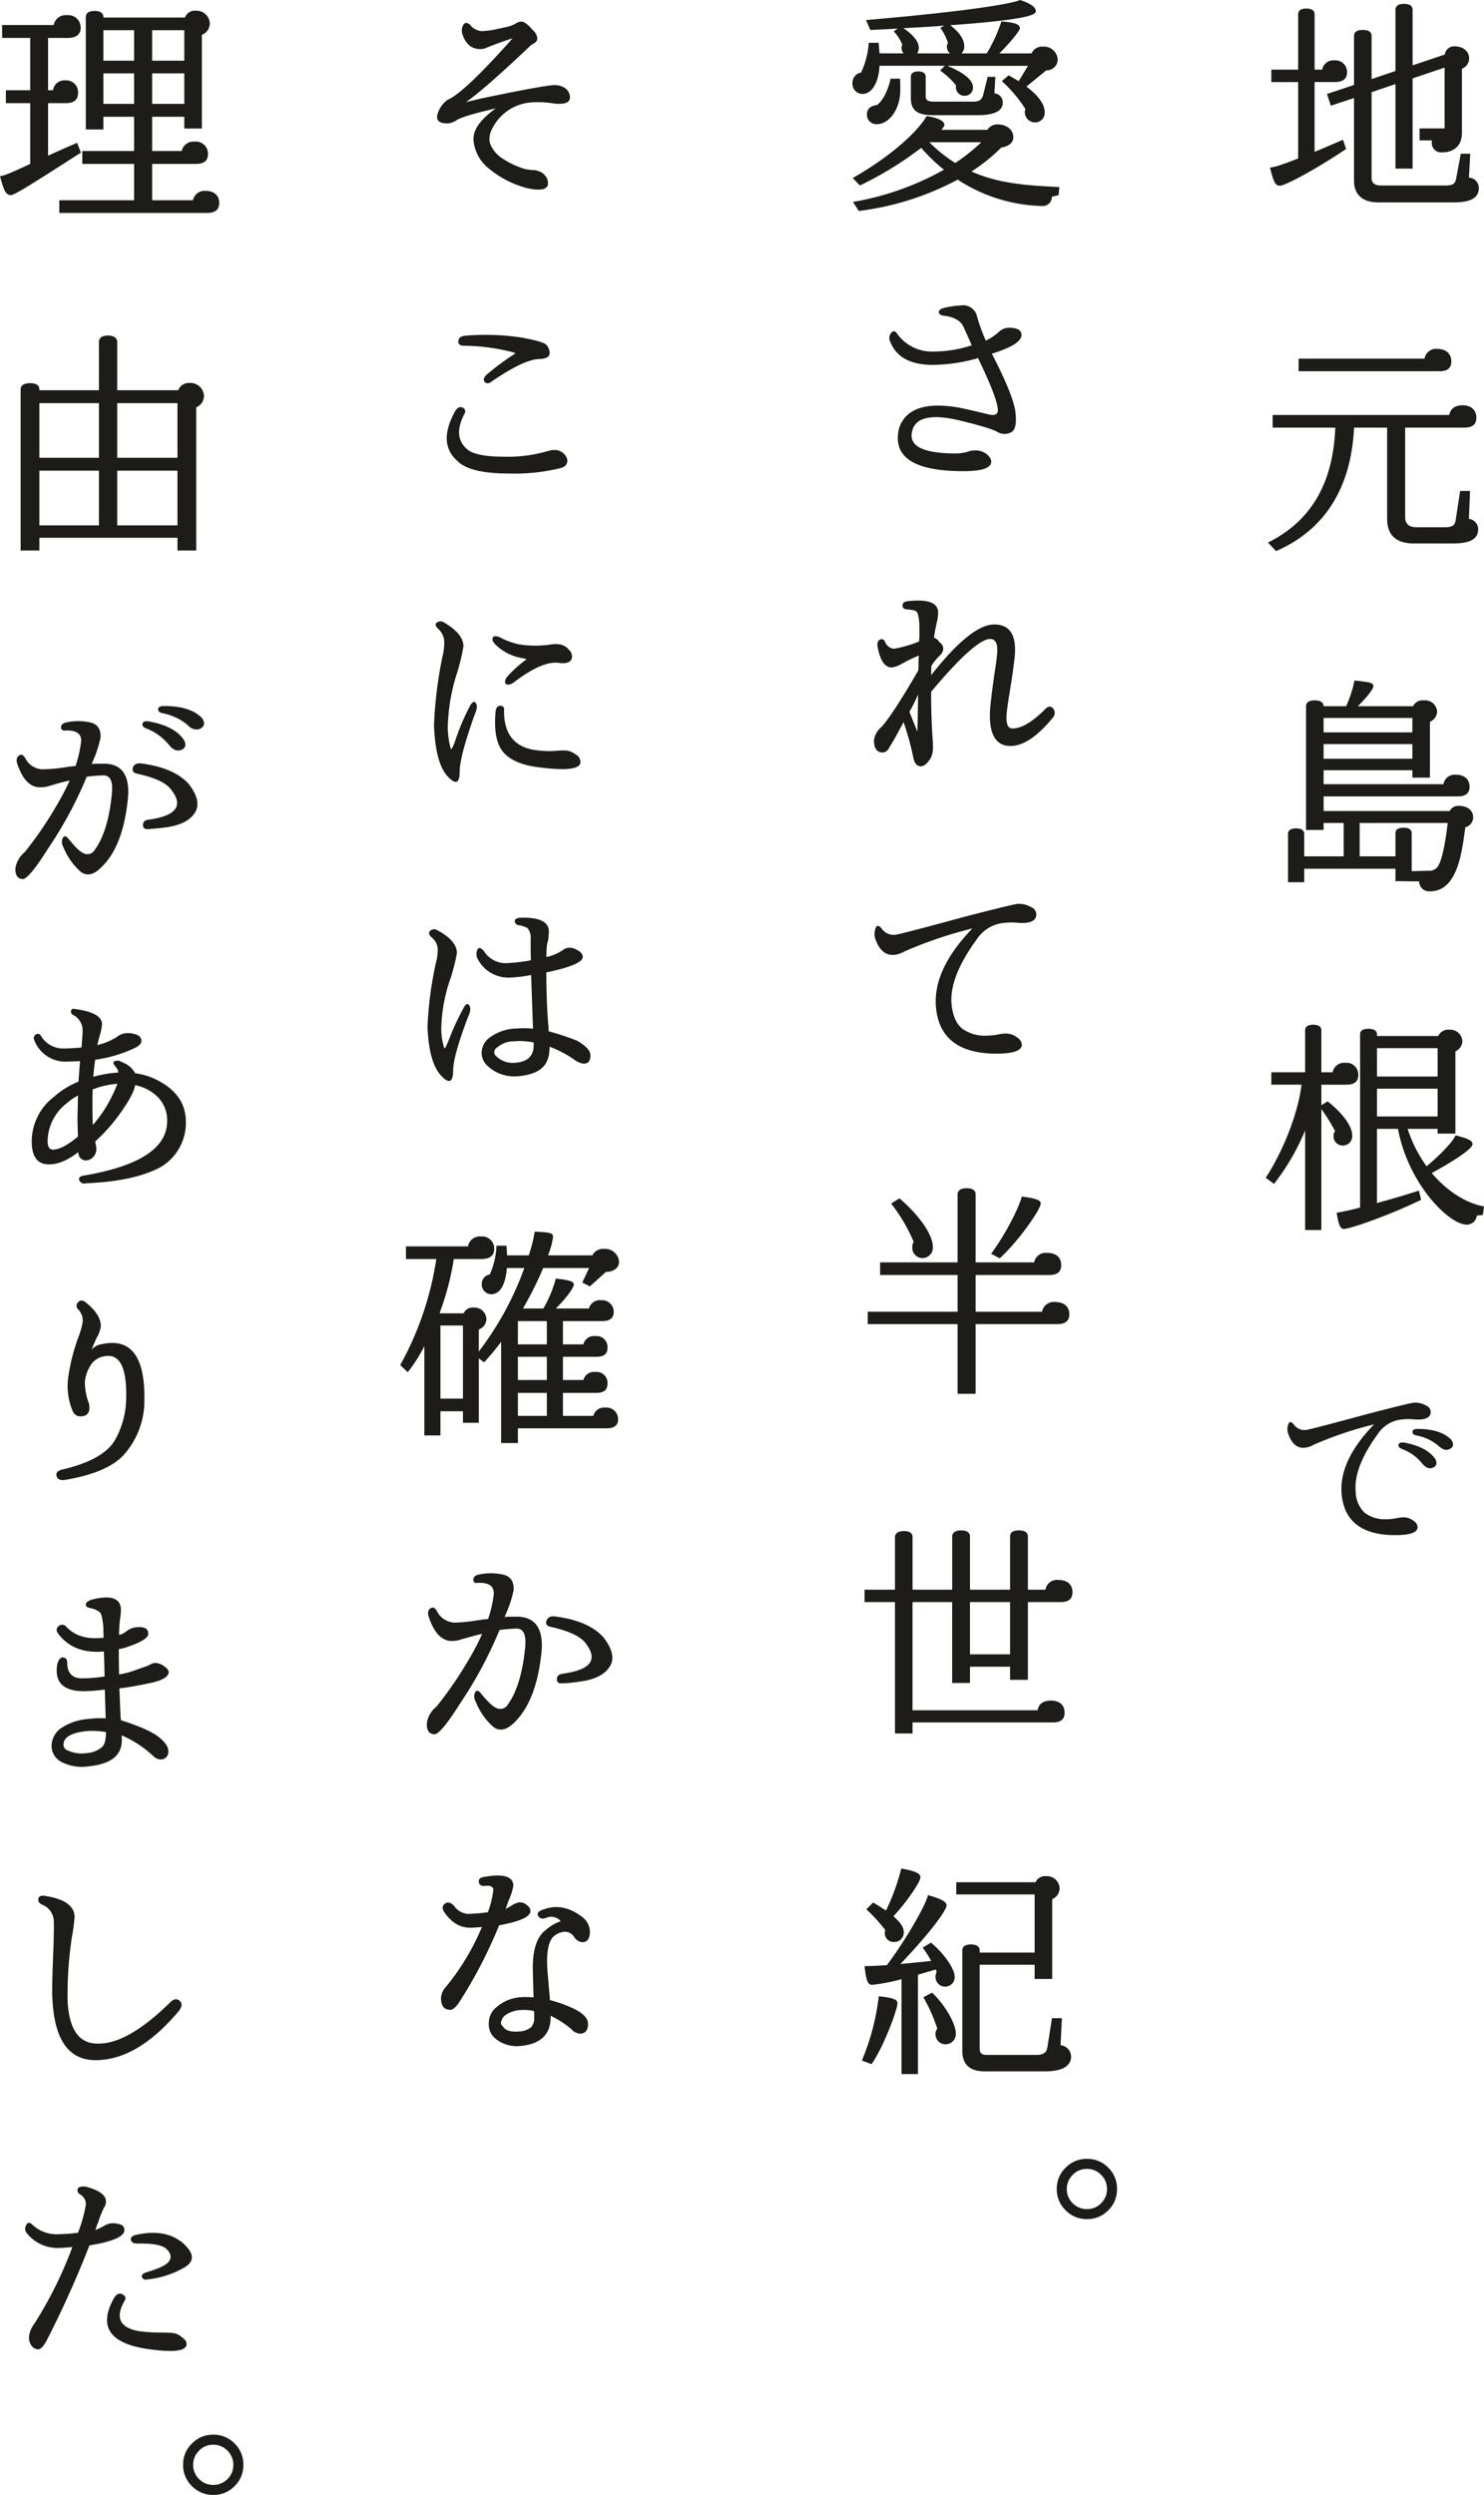
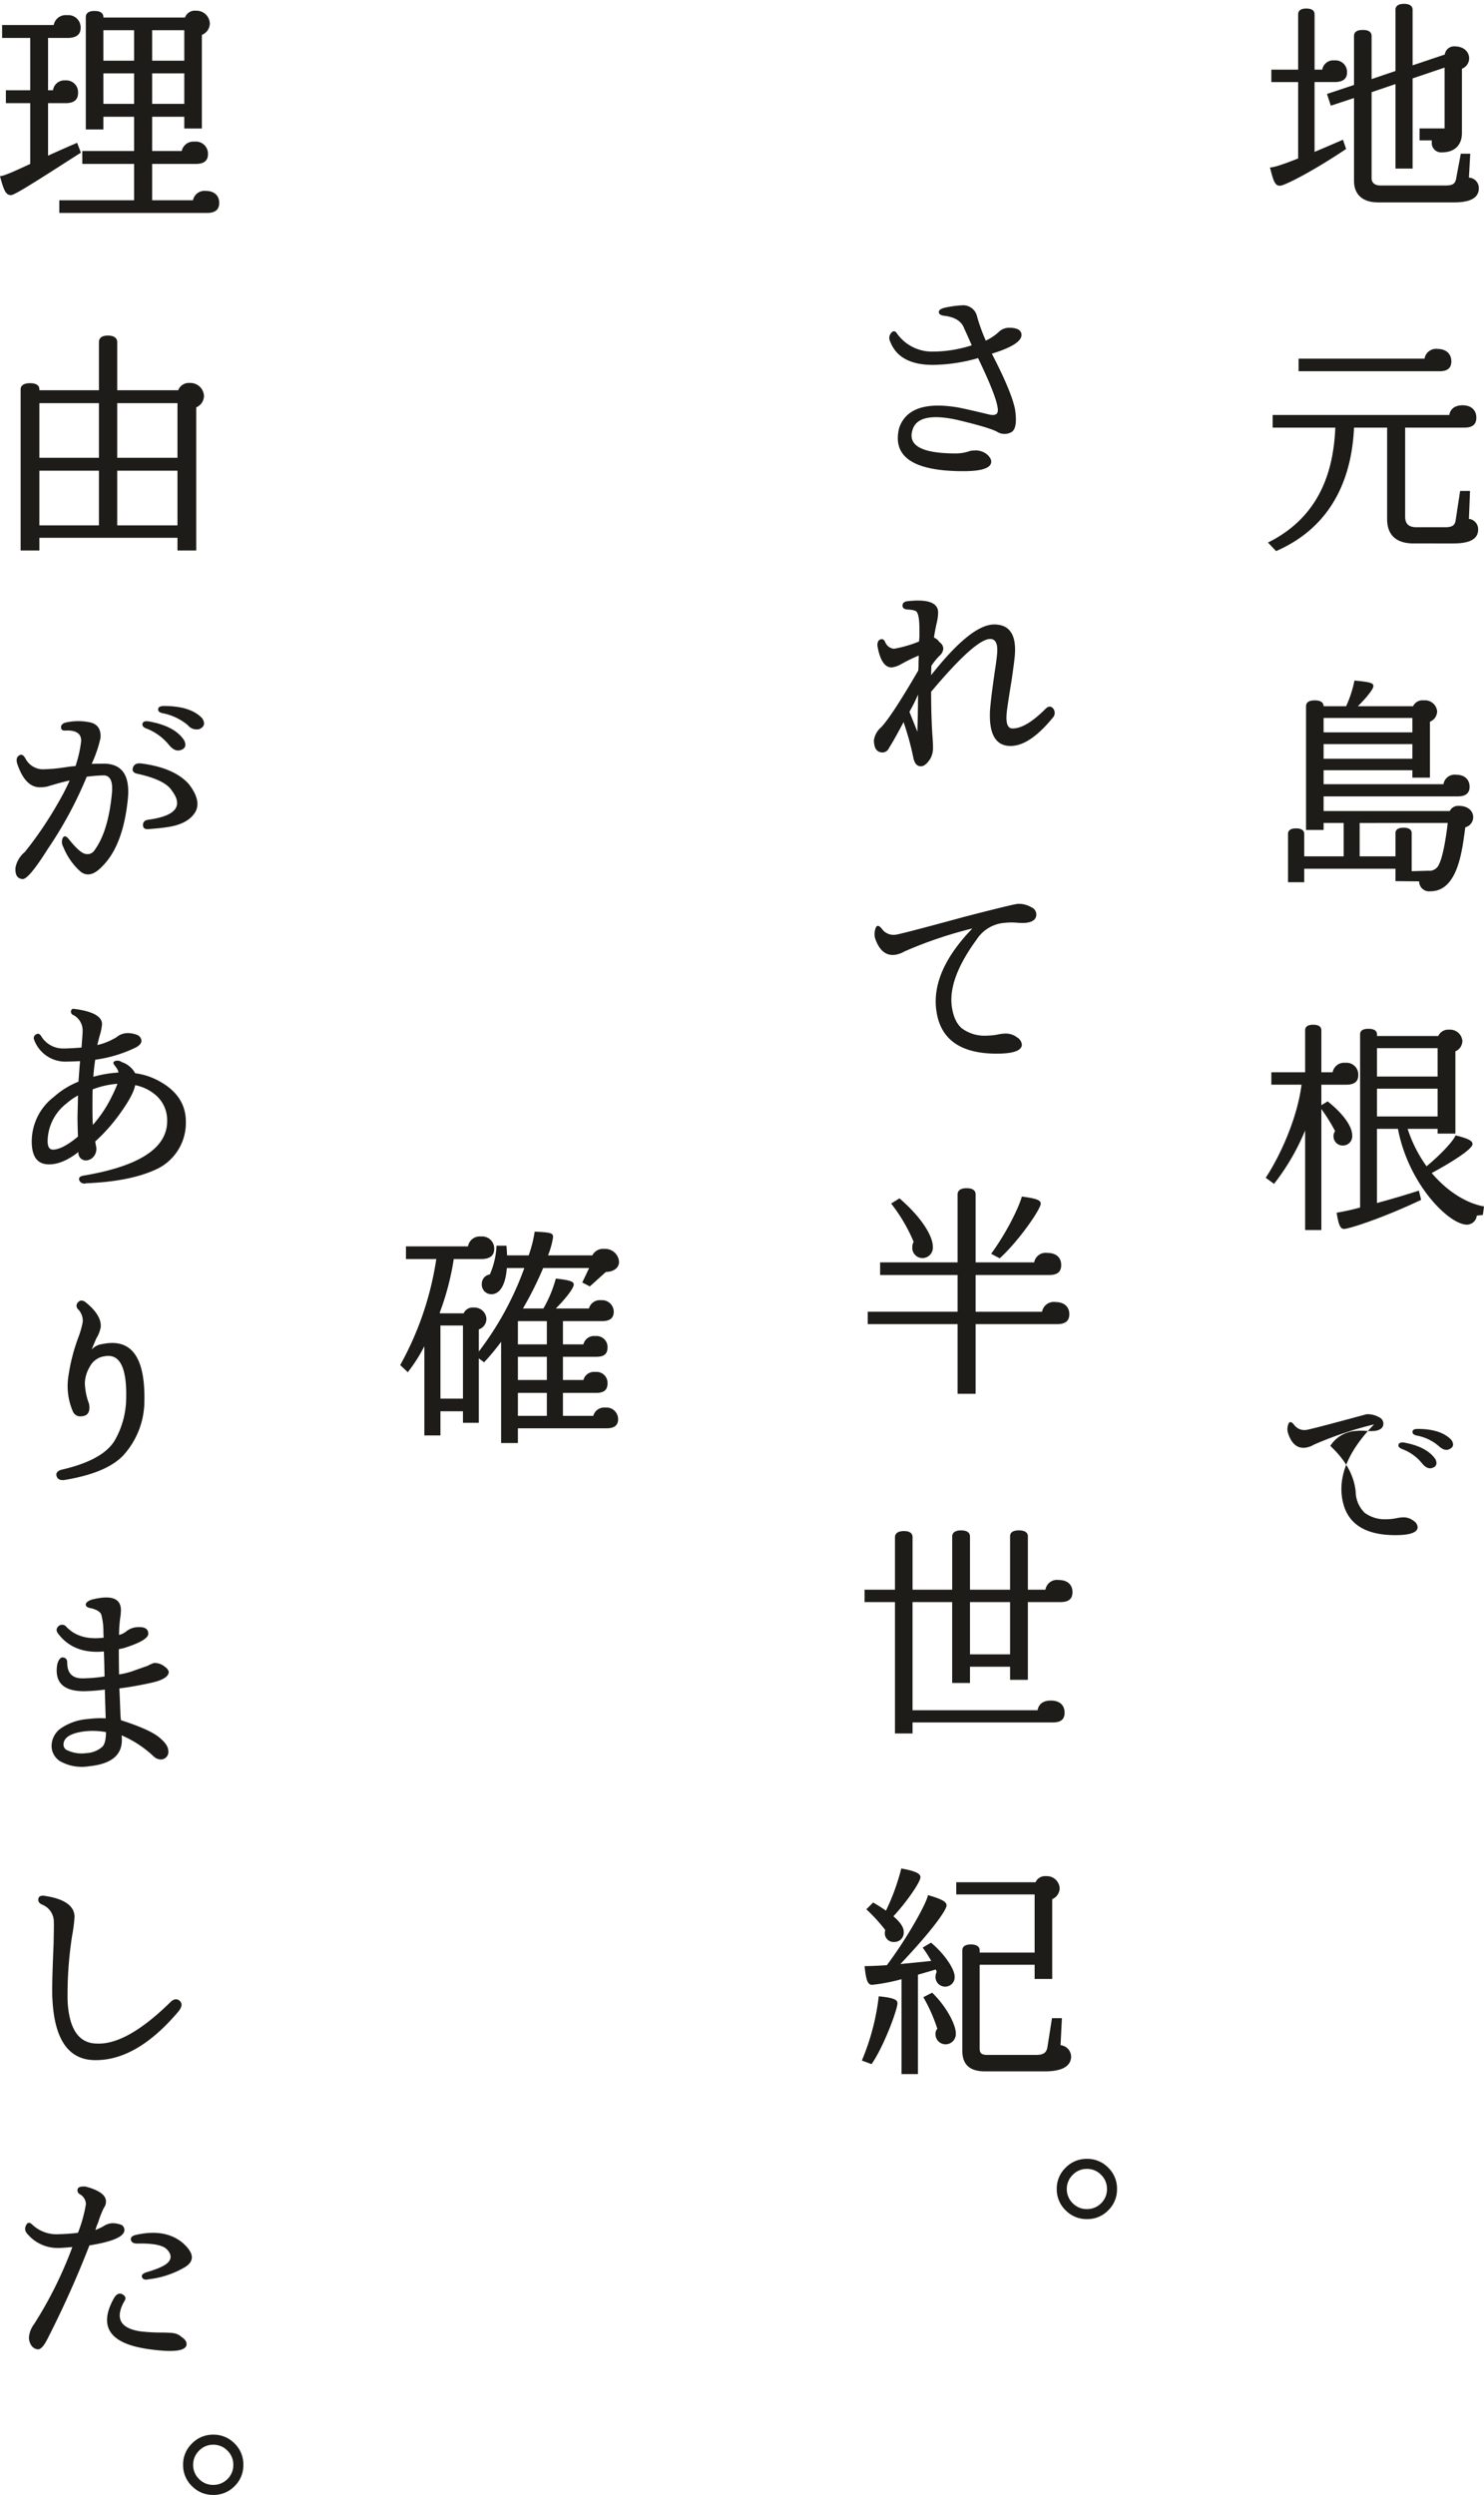
<svg xmlns="http://www.w3.org/2000/svg" width="322.797" height="542.417" viewBox="0 0 322.797 542.417">
  <g id="グループ_63957" data-name="グループ 63957" transform="translate(-251.678 -7361.887)">
    <g id="グループ_63956" data-name="グループ 63956">
      <g id="グループ_63955" data-name="グループ 63955">
        <g id="グループ_63556" data-name="グループ 63556" transform="translate(-1042.816 4120.824)">
          <g id="グループ_60444" data-name="グループ 60444" transform="translate(1569.525 3228.859)">
            <g id="グループ_60416" data-name="グループ 60416" transform="translate(0 0)">
              <path id="パス_143008" data-name="パス 143008" d="M22.638-.882a2.263,2.263,0,0,0-2.156-2.3l.294-5.194H18.718L17.689-2.891c-.2,1.029-.735,1.421-2.254,1.421H1.274c-1.421,0-1.96-.735-1.96-1.568V-21.756L4.508-23.52V-5.145H8.232v-19.6L15.19-27.1v13.23H9.751v2.6H12.4v.539a2.038,2.038,0,0,0,2.254,2.058c2.646,0,4.312-1.519,4.312-4.214V-26.852a2.434,2.434,0,0,0,1.568-2.254c0-1.421-1.176-2.6-3.087-2.6a2.016,2.016,0,0,0-2.205,1.764L8.232-27.587v-12.1c0-.637-.441-1.274-1.862-1.274s-1.862.637-1.862,1.274v13.328L-.686-24.6v-9.359c0-.735-.441-1.323-1.911-1.323s-1.911.588-1.911,1.323v10.633l-5.88,1.96.833,2.548,5.047-1.666V-2.45c0,2.793,1.715,4.655,5.243,4.655H17.3C21.56,2.205,22.638.735,22.638-.882ZM-6.027-26.019a2.519,2.519,0,0,0-2.744-2.646,2.422,2.422,0,0,0-2.646,2.009h-1.666V-38.661c0-.686-.392-1.274-1.813-1.274-1.372,0-1.764.588-1.764,1.274v12.005h-5.831v2.7h5.831V-7.35c-3.185,1.274-5.292,1.96-6.125,1.96.833,3.43,1.225,3.969,2.2,3.969.931,0,7.056-3.087,14.357-7.987l-.686-2.009q-3.381,1.47-6.174,2.646v-15.19h4.41C-6.909-23.961-6.027-24.7-6.027-26.019ZM16.66,36.76c0-1.617-1.127-2.695-2.989-2.695a2.541,2.541,0,0,0-2.842,2.107H-16.562v2.744H14.112C15.925,38.916,16.66,38.132,16.66,36.76Zm5.831,36.554a2.259,2.259,0,0,0-2.009-2.3l.245-6.076H18.571l-.98,6.419c-.147,1.029-.735,1.47-2.254,1.47H9.065c-1.715,0-2.45-.784-2.45-2.3V51.166H19.551c1.813,0,2.548-.784,2.548-2.156,0-1.617-1.078-2.695-2.989-2.695-1.715,0-2.695.833-2.891,2.107H-22.2v2.744H-8.575c-.343,7.84-2.45,18.963-14.651,24.99l1.764,1.862C-7.938,72.138-4.9,60.035-4.508,51.166h7.2V71.06c0,3.528,2.058,5.292,5.733,5.292H17.15C21.413,76.352,22.491,74.931,22.491,73.314ZM21.413,135.9c0-1.372-1.078-2.5-3.185-2.5a2.035,2.035,0,0,0-1.911,1.127h-27.44V131.34H18.13c1.617,0,2.5-.686,2.5-2.058,0-1.617-1.078-2.646-2.94-2.646a2.466,2.466,0,0,0-2.744,2.058H-11.123v-3.038H8.183v1.617h3.822V115.121a2.514,2.514,0,0,0,1.568-2.254,2.639,2.639,0,0,0-2.891-2.4A2.292,2.292,0,0,0,8.33,111.74H-3.675c1.617-1.568,3.381-3.675,3.381-4.361s-.588-.882-4.116-1.225a25.446,25.446,0,0,1-1.813,5.586h-4.9c0-.637-.441-1.274-1.911-1.274-1.519,0-1.911.637-1.911,1.274v26.9h3.822v-1.519h4.361v7.252h-8.575v-4.9c0-.539-.392-1.176-1.764-1.176-1.421,0-1.764.637-1.764,1.176v10.535h3.528v-2.94H4.508v2.7l5.145.049a2.172,2.172,0,0,0,2.45,2.156c6.174,0,6.958-9.506,7.6-13.916A2.262,2.262,0,0,0,21.413,135.9ZM8.183,117.424H-11.123v-3.136H8.183Zm0,5.733H-11.123v-3.185H8.183Zm7.693,13.965c-.49,4.214-1.176,7.6-1.911,9.016a2.231,2.231,0,0,1-2.3,1.372l-3.626.1v-8.281c0-.588-.392-1.176-1.764-1.176-1.421,0-1.764.588-1.764,1.176v5.047H-3.283v-7.252Zm7.889,83.359c-3.332-.539-7.693-2.891-11.368-7.252,5.243-2.842,8.869-5.341,8.869-6.272,0-.588-.441-1.127-3.675-1.911-.588,1.323-3.234,4.165-6.321,6.713a29.428,29.428,0,0,1-4.116-8.134h6.517v1.029h3.871V186.769a2.468,2.468,0,0,0,1.519-2.254,2.673,2.673,0,0,0-2.891-2.45,2.37,2.37,0,0,0-2.352,1.372H.49v-.392c0-.588-.441-1.176-1.862-1.176s-1.813.588-1.813,1.176v37.681a49.794,49.794,0,0,1-5.1,1.127c.441,2.891.882,3.528,1.617,3.528,1.225-.049,8.624-2.45,16.758-6.321l-.49-2.009c-3.332,1.078-6.419,1.96-9.114,2.7V203.625H5.047c2.3,12.1,11.123,20.825,14.994,20.825a2.181,2.181,0,0,0,2.156-1.96l1.323-.147ZM-3.577,191.914a2.557,2.557,0,0,0-2.793-2.646,2.548,2.548,0,0,0-2.793,2.058h-2.45v-9.163c0-.588-.392-1.176-1.813-1.176-1.323,0-1.715.588-1.715,1.176v9.163h-7.35v2.695h6.566c-.833,6.811-4.361,15.043-7.791,20.237l1.813,1.323a49.619,49.619,0,0,0,6.762-11.613v21.658h3.528V199.313a37.947,37.947,0,0,1,2.989,4.8,1.848,1.848,0,0,0-.343,1.029,2.006,2.006,0,0,0,2.107,2.107,2.028,2.028,0,0,0,1.96-2.2c0-2.009-2.058-4.8-5.341-7.4l-1.372.833v-4.459h5.439C-4.361,194.021-3.577,193.286-3.577,191.914Zm17.248.343H.49v-6.174H13.671Zm0,8.673H.49V194.9H13.671Z" transform="translate(24 54)" fill="#1e1c18" />
-               <path id="パス_143009" data-name="パス 143009" d="M-16.329-23.988A2.756,2.756,0,0,0-13.858-23q.764-.045,13.162-3.414Q8.468-28.795,9.591-28.93a4.841,4.841,0,0,1,2.7.629,1.526,1.526,0,0,1,.988,1.393q0,1.393-2.021,1.617a12.014,12.014,0,0,1-1.482,0,12.325,12.325,0,0,0-2.605,0,7.049,7.049,0,0,0-5.436,3.234Q-3.526-14.824-3.032-9.568a6.526,6.526,0,0,0,1.977,4.6A7.465,7.465,0,0,0,3.8-3.594a10.847,10.847,0,0,0,2.246-.27A7.867,7.867,0,0,1,7.39-4,3.4,3.4,0,0,1,9.5-3.279a1.822,1.822,0,0,1,.943,1.393q0,1.752-4.852,1.752-10.871,0-11.68-8.939Q-6.716-16.307.966-24.213a80.1,80.1,0,0,0-13.072,4.4,4.885,4.885,0,0,1-1.932.674q-2.605.27-3.729-3.234a2.961,2.961,0,0,1,.135-2Q-17.228-25.2-16.329-23.988ZM7.524-20.26q5.031.943,6.828,3.684.629,1.527-.943,1.887-1.033.18-2.066-1.123A10.11,10.11,0,0,0,7.03-18.867q-.9-.359-.741-.943T7.524-20.26Zm2.92-2.965q5.121,0,7.367,2.426.9,1.438-.584,2.021-.988.4-2.246-.764a10.1,10.1,0,0,0-4.762-2.246q-.943-.225-.9-.831T10.444-23.225Z" transform="translate(22.887 346.086)" fill="#1e1c18" />
+               <path id="パス_143009" data-name="パス 143009" d="M-16.329-23.988A2.756,2.756,0,0,0-13.858-23q.764-.045,13.162-3.414a4.841,4.841,0,0,1,2.7.629,1.526,1.526,0,0,1,.988,1.393q0,1.393-2.021,1.617a12.014,12.014,0,0,1-1.482,0,12.325,12.325,0,0,0-2.605,0,7.049,7.049,0,0,0-5.436,3.234Q-3.526-14.824-3.032-9.568a6.526,6.526,0,0,0,1.977,4.6A7.465,7.465,0,0,0,3.8-3.594a10.847,10.847,0,0,0,2.246-.27A7.867,7.867,0,0,1,7.39-4,3.4,3.4,0,0,1,9.5-3.279a1.822,1.822,0,0,1,.943,1.393q0,1.752-4.852,1.752-10.871,0-11.68-8.939Q-6.716-16.307.966-24.213a80.1,80.1,0,0,0-13.072,4.4,4.885,4.885,0,0,1-1.932.674q-2.605.27-3.729-3.234a2.961,2.961,0,0,1,.135-2Q-17.228-25.2-16.329-23.988ZM7.524-20.26q5.031.943,6.828,3.684.629,1.527-.943,1.887-1.033.18-2.066-1.123A10.11,10.11,0,0,0,7.03-18.867q-.9-.359-.741-.943T7.524-20.26Zm2.92-2.965q5.121,0,7.367,2.426.9,1.438-.584,2.021-.988.4-2.246-.764a10.1,10.1,0,0,0-4.762-2.246q-.943-.225-.9-.831T10.444-23.225Z" transform="translate(22.887 346.086)" fill="#1e1c18" />
            </g>
          </g>
          <g id="グループ_60445" data-name="グループ 60445" transform="translate(1478.076 3228.859)">
            <g id="グループ_60417" data-name="グループ 60417" transform="translate(0 0)">
-               <path id="パス_143010" data-name="パス 143010" d="M22.491-28.763a2.974,2.974,0,0,0-3.185-2.891,2.466,2.466,0,0,0-2.5,1.47H9.8c2.156-2.156,4.459-4.9,4.459-5.439,0-.833-.882-1.274-4.018-1.519a34.248,34.248,0,0,1-3.185,6.958H1.519A1.922,1.922,0,0,0,2.156-31.8c0-1.176-.735-2.744-3.038-4.508,16.856-1.225,18.62-2.254,18.62-3.087,0-.686-.784-1.519-3.43-2.4-1.666.735-10.192,2.352-33.516,4.361l.931,2.156c2.107-.1,4.116-.2,5.978-.294l-.882.588A9.35,9.35,0,0,1-11.319-32.1a1.246,1.246,0,0,0-.147.735,1.669,1.669,0,0,0,.441,1.176h-5.243c-.049-.686-.1-1.421-.2-2.3H-18.62a17.719,17.719,0,0,1-1.666,6.468,2.238,2.238,0,0,0-1.862,2.2,2.208,2.208,0,0,0,2.2,2.45c1.96,0,3.528-2.45,3.675-6.125h14.21L-3.087-26.46a17.335,17.335,0,0,1,3.43,3.185v.441A1.854,1.854,0,0,0,2.3-20.972a1.767,1.767,0,0,0,1.764-1.813c0-1.519-1.764-3.136-5.586-4.7H16.023l-2.009,3.332c-.686-.392-1.421-.833-2.2-1.274l-1.47,1.274a28.727,28.727,0,0,1,5.145,6.125,1.094,1.094,0,0,0-.147.686,2.2,2.2,0,0,0,2.254,2.156,2.078,2.078,0,0,0,2.058-2.3c0-1.617-1.421-3.577-3.969-5.488l4.312-3.528A2.406,2.406,0,0,0,22.491-28.763Zm-11.956,9.31a1.985,1.985,0,0,0-1.813-2.058l.2-3.577H7.252l-.98,3.92c-.245.98-.784,1.47-2.107,1.47H-4.508c-1.568,0-1.715-.588-1.715-1.225v-4.116c0-.735-.441-1.225-1.617-1.225s-1.617.49-1.617,1.176v4.606c0,2.4,1.127,3.724,4.655,3.724h10C9.114-16.758,10.535-17.934,10.535-19.453Zm12.3,18.326C16.072-1.47,9.8-1.813,3.724-4.508A38.018,38.018,0,0,0,10.192-9.7c1.96-.343,2.646-1.274,2.646-2.3,0-1.519-1.421-2.744-3.381-2.744A2.487,2.487,0,0,0,7.2-13.573h-10c.392-.49.637-.833.637-1.078,0-.686-.931-1.47-3.871-1.911C-7.35-14.112-12.348-8.673-22.1-3.087l1.568,1.617A76.863,76.863,0,0,0-7.2-9.653,37.439,37.439,0,0,0-2.254-4.9a61.451,61.451,0,0,1-19.8,7.007l1.274,1.96A61.468,61.468,0,0,0,.735-2.744,34.876,34.876,0,0,0,19.061,2.989,1.971,1.971,0,0,0,21.217.98l1.47-.343ZM-11.76-22.687c0-.784,0-1.519-.049-2.009h-2.058c-.441,2.156-1.519,4.655-2.94,5.733-1.568.2-2.2.931-2.2,2.058a2.056,2.056,0,0,0,2.2,2.107c2.2,0,4.557-2.4,5-6.321C-11.76-21.609-11.76-22.148-11.76-22.687Zm10.829-7.5H-8.085a2.033,2.033,0,0,0,.343-1.323c0-1.029-.833-2.45-3.332-4.165,3.283-.147,6.223-.343,8.869-.539l-.833.49a11.543,11.543,0,0,1,1.666,3.283,1.338,1.338,0,0,0-.245.882A1.872,1.872,0,0,0-.931-30.184ZM5.88-10.878A40.389,40.389,0,0,1,.2-6.37a30.709,30.709,0,0,1-5.635-4.508Z" transform="translate(24 54)" fill="#1e1c18" />
              <path id="パス_143011" data-name="パス 143011" d="M1.523-29q-.457-.965-.457-1.016Q.2-32.094-3.047-32.551q-1.219-.1-1.32-.736t1.117-.99a21.819,21.819,0,0,1,3.91-.559,3.085,3.085,0,0,1,3.3,2.488,40.852,40.852,0,0,0,1.879,5.18A10.869,10.869,0,0,0,8.887-29.25a3.229,3.229,0,0,1,2.031-.711q2.691,0,2.691,1.574,0,2.082-6.449,4.063Q11.375-16.2,12.188-12.34q.66,4.266-.787,5.078a3.051,3.051,0,0,1-3.123-.1Q6.6-8.277-.457-9.953q-8.48-1.828-9.648,2.234Q-11.68-2.641-.711-2.641a9.219,9.219,0,0,0,3.2-.559,9.919,9.919,0,0,1,1.27-.1,4.109,4.109,0,0,1,1.727.457A3.246,3.246,0,0,1,6.957-1.32Q7.668,1.219.965,1.219q-16.3,0-13.965-9.395,2.133-6.246,12.746-4.469,2.133.406,6.957,1.574,2.031.406,1.727-1.422-.3-2.641-4.266-10.867a37.409,37.409,0,0,1-9.648,1.473q-7.465.051-9.445-5.027a1.662,1.662,0,0,1,.178-1.9q.686-.838,1.295.127a9.344,9.344,0,0,0,7.668,3.91,27.9,27.9,0,0,0,8.582-1.371ZM-8.887,49.781a38.544,38.544,0,0,1-1.879,3.758l1.727,4.316Q-8.938,54.91-8.887,49.781Zm-6.3,11.578a1.608,1.608,0,0,1-1.371,1.016q-1.93,0-1.93-2.691a4.652,4.652,0,0,1,1.574-2.793q2.285-2.387,8.074-12.34l.051-.812v-.711l.051-1.727a37.021,37.021,0,0,0-3.758,1.828,5.543,5.543,0,0,1-2.133.762q-2.285,0-3.1-4.723-.051-1.117.66-1.371t1.066.66a2.278,2.278,0,0,0,1.879,1.371,26.514,26.514,0,0,0,5.434-1.574,10.163,10.163,0,0,0,.1-1.676v-.863q0-3.047-.559-3.859-.254-.457-1.93-.559-1.219-.051-1.193-.889t1.244-.939q6.7-.711,6.5,2.691a10.439,10.439,0,0,1-.3,2.031q-.355,1.574-.609,3.2h0a2.708,2.708,0,0,1,1.219,1.016A1.721,1.721,0,0,1-3.4,39.777a2.217,2.217,0,0,1-.711,1.473,12.774,12.774,0,0,0-1.879,2.285q-.051,1.27-.051,2.031,8.684-11.02,13.711-11.02,4.875,0,4.52,6.3-.051,1.219-.762,6.043-.965,5.789-1.066,7.262-.2,3,1.27,3,2.844.051,7.059-4.113,1.016-1.117,1.777-.254a1.507,1.507,0,0,1-.051,2.031q-5.027,6.145-9.191,6.145-4.824,0-4.469-7.668.2-2.691,1.016-8.328.508-3.25.559-4.469Q8.48,37.7,6.8,37.7q-3.2,0-12.848,11.477,0,5.891.355,10.512.051.813.051,1.473A4.87,4.87,0,0,1-6.2,63.7q-1.066,1.676-2.082,1.676-1.32,0-1.676-2.082a61.416,61.416,0,0,0-2.082-7.516Q-14.168,59.785-15.184,61.359Zm-1.447,39.523A3.115,3.115,0,0,0-13.838,102q.914-.051,14.879-3.859,10.41-2.691,11.68-2.844a5.243,5.243,0,0,1,3,.711,1.725,1.725,0,0,1,1.117,1.574q0,1.574-2.285,1.828a13.582,13.582,0,0,1-1.676,0,13.483,13.483,0,0,0-2.895,0,7.968,7.968,0,0,0-6.145,3.656q-5.992,8.176-5.434,14.117.406,3.656,2.285,5.205a8.349,8.349,0,0,0,5.434,1.549,12.984,12.984,0,0,0,2.59-.3,8.058,8.058,0,0,1,1.473-.152,3.915,3.915,0,0,1,2.438.813,2.06,2.06,0,0,1,1.066,1.574q0,1.98-5.484,1.98-12.289,0-13.2-10.105-.711-8.176,7.922-17.113a90.957,90.957,0,0,0-14.727,4.977,5.883,5.883,0,0,1-2.184.762q-2.945.3-4.266-3.656a3.673,3.673,0,0,1,.178-2.26Q-17.646,99.512-16.631,100.883Z" transform="translate(25 113.422)" fill="#1e1c18" />
              <path id="パス_143012" data-name="パス 143012" d="M15.729-37.583c0-.735-.686-1.127-4.116-1.568-.392,1.666-2.793,7.1-6.664,12.446l1.862.98C11.074-29.6,15.729-36.456,15.729-37.583ZM-7.742-28.322c0-1.96-2.058-5.978-7.252-10.437l-1.813,1.127a36.468,36.468,0,0,1,4.9,8.33,2.148,2.148,0,0,0-.294,1.127,2.221,2.221,0,0,0,2.352,2.4A2.284,2.284,0,0,0-7.742-28.322ZM21.952-13.573c0-1.617-1.127-2.646-3.038-2.646a2.586,2.586,0,0,0-2.891,2.107H1.568V-22.1H17.64c1.813,0,2.548-.784,2.548-2.156,0-1.617-1.078-2.646-3.038-2.646a2.538,2.538,0,0,0-2.842,2.058H1.568v-14.8c0-.637-.392-1.323-1.96-1.323-1.519,0-1.96.686-1.96,1.323v14.8H-19.208V-22.1H-2.352v7.987H-21.9v2.695H-2.352V3.724h3.92V-11.417H19.355C21.168-11.417,21.952-12.2,21.952-13.573Zm.686,60.427c0-1.617-1.078-2.646-3.038-2.646a2.535,2.535,0,0,0-2.842,2.107H12.936V34.7c0-.637-.441-1.274-1.96-1.274s-1.911.637-1.911,1.274V46.315H.343V34.751c0-.637-.392-1.323-1.96-1.323-1.47,0-1.911.686-1.911,1.323V46.315h-8.624V34.9c0-.637-.343-1.323-1.862-1.323s-1.96.686-1.96,1.323V46.315h-6.615V49.01h6.615V77.577h3.822v-2.4H18.375c1.862,0,2.548-.784,2.548-2.107,0-1.617-1.029-2.646-2.989-2.646-1.715,0-2.646.784-2.891,2.107h-27.2V49.01h8.624V66.6H.343V63.073H9.065v2.842h3.871V49.01H20.09C21.9,49.01,22.638,48.226,22.638,46.854ZM9.065,60.378H.343V49.01H9.065ZM22.344,147.8a2.543,2.543,0,0,0-2.3-2.45l.294-5.88H18.179L17.2,145.7c-.2,1.323-.931,1.764-2.45,1.764H4.116c-1.47,0-1.666-.539-1.666-1.47v-18.13H14.406v3.087h3.822V113.6a2.619,2.619,0,0,0,1.617-2.352,2.769,2.769,0,0,0-2.94-2.646,2.248,2.248,0,0,0-2.3,1.323H-2.646v2.646H14.406v12.642H2.45v-.49c0-.686-.49-1.274-1.911-1.274s-1.862.588-1.862,1.274v21.854c0,2.793,1.421,4.459,4.9,4.459H16.66C20.923,151.038,22.344,149.568,22.344,147.8Zm-32.781-38.955c0-.637-.539-1.274-4.165-1.911a47.659,47.659,0,0,1-3.332,9.163c-.784-.539-1.666-1.127-2.793-1.764l-1.47,1.47a37.779,37.779,0,0,1,4.116,4.508,2.868,2.868,0,0,0-.1.637,1.9,1.9,0,0,0,2.058,1.96,2.035,2.035,0,0,0,2.058-2.156c0-.735-.343-1.813-2.254-3.43C-13.475,114.288-10.437,109.878-10.437,108.849Zm7.448,21.609c0-1.666-2.254-5-5.145-7.4l-1.813,1.078a29.123,29.123,0,0,1,1.862,2.891c-2.6.294-4.851.49-6.713.686,7.154-7.546,10.045-11.809,10.045-12.74,0-.735-.784-1.323-4.067-2.254-.049,1.274-4.116,8.82-8.918,15.239-2.205.147-3.822.2-4.851.2.343,3.283.735,4.067,1.666,4.067A39.654,39.654,0,0,0-14.553,131v20.629h3.577V130.017c1.274-.343,2.548-.735,3.871-1.127a3.722,3.722,0,0,1,.2.539,2.343,2.343,0,0,0-.245.931A2.083,2.083,0,0,0-5,132.614,2.054,2.054,0,0,0-2.989,130.458Zm.245,12.3c0-2.009-2.254-6.076-5.145-8.82l-1.911.98a35.663,35.663,0,0,1,3.038,6.86,1.567,1.567,0,0,0-.392,1.078,2.183,2.183,0,0,0,2.3,2.3A2.233,2.233,0,0,0-2.744,142.757Zm-12.691-6.517c0-.686-.539-1.176-4.067-1.519a50.717,50.717,0,0,1-3.675,13.965l2.107.784C-18.424,145.7-15.435,137.612-15.435,136.24Z" transform="translate(27.064 311.493)" fill="#1e1c18" />
              <path id="パス_143013" data-name="パス 143013" d="M-13.144-10.5A6.317,6.317,0,0,1-8.5-8.587a6.317,6.317,0,0,1,1.911,4.64A6.317,6.317,0,0,1-8.5.693,6.317,6.317,0,0,1-13.144,2.6,6.338,6.338,0,0,1-17.763.693a6.283,6.283,0,0,1-1.932-4.64,6.283,6.283,0,0,1,1.932-4.64A6.338,6.338,0,0,1-13.144-10.5Zm0,10.918A4.242,4.242,0,0,0-10.057-.84,4.187,4.187,0,0,0-8.776-3.947a4.207,4.207,0,0,0-1.281-3.086,4.207,4.207,0,0,0-3.086-1.281,4.173,4.173,0,0,0-3.086,1.3,4.228,4.228,0,0,0-1.281,3.065A4.207,4.207,0,0,0-16.23-.861,4.207,4.207,0,0,0-13.144.42Z" transform="translate(65.979 492.052)" fill="#1e1c18" />
            </g>
          </g>
          <g id="グループ_60415" data-name="グループ 60415" transform="translate(1379.489 3233.972)">
-             <path id="パス_143014" data-name="パス 143014" d="M-5-17.57q13.152-2.742,15.59-2.844a4.349,4.349,0,0,1,2.082.508,2.511,2.511,0,0,1,1.32,2.133q0,1.371-2.082,1.422a6.276,6.276,0,0,1-1.371-.051,21.872,21.872,0,0,0-4.824-.254,10.336,10.336,0,0,0-8.176,4.875q-1.523,2.387-.889,4.189A6.8,6.8,0,0,0-.482-4.316,17.754,17.754,0,0,0,4.139-2.184a10.877,10.877,0,0,0,1.777.254q1.016.051,1.066.2a2.463,2.463,0,0,1,1.473.863A2.432,2.432,0,0,1,9.166,1.32q-.457,1.574-4.57.66a21.737,21.737,0,0,1-8.582-4.52A8.8,8.8,0,0,1-7.008-8.557q-.127-3.225,4.85-6.779-6.652,1.523-8.328,2.438a4.791,4.791,0,0,1-1.93.813q-2.844.1-2.463-1.777a5.724,5.724,0,0,1,2.26-3.352Q-9.064-18.687,1.5-30.57q-2.539.762-6.145,2.234a4.518,4.518,0,0,1-.863.1q-2.844,0-3.91-3.25a2.547,2.547,0,0,1,.178-1.98q.482-.863,1.447-.1a3.484,3.484,0,0,0,2.641,1.422q.355,0,2.082-.2l3.352-.711a7.07,7.07,0,0,0,2.031-.812,2.067,2.067,0,0,1,1.117-.355q.863,0,2.488,1.879a2.71,2.71,0,0,1,.965,1.828q0,.762-1.27,1.32Q-4.7-19.4-8.658-16.707Zm.736,60.227a54.331,54.331,0,0,1,6.3-4.672q.152-.1-.406-.3A44.586,44.586,0,0,0-9.191,36.258q-1.219-.051-1.092-1.066t1.549-1.117A52.1,52.1,0,0,1,3.3,34.455Q7.973,35.293,8.785,36a2.554,2.554,0,0,1,.762,1.98q-.1,1.066-2.133,1.168-3.352,0-10.512,4.926-.914.66-1.447.076T-4.266,42.656Zm-4.723,8.43q-2.742,5.332,1.066,8.023,2.133,1.27,7.566,1.27a30.974,30.974,0,0,0,9.5-1.219,5.805,5.805,0,0,1,1.473-.254,2.932,2.932,0,0,1,2.336,1.168,1.823,1.823,0,0,1,.457,1.168q0,1.32-1.727,1.676A41.784,41.784,0,0,1,.66,64.035q-8.43,0-11.121-2.691-4.418-3.809-.559-10.816.762-1.27,1.65-.812A.873.873,0,0,1-8.988,51.086ZM.2,108.367a25.456,25.456,0,0,1,4.367-3.961l-.762-.2a10.868,10.868,0,0,1-6.094-3.047q-.762-.812-.533-1.4t1.447-.178A15.231,15.231,0,0,0,3.1,101.207a21.926,21.926,0,0,0,6.7,0,6.408,6.408,0,0,1,1.777-.051,3.34,3.34,0,0,1,2.285,1.32,1.9,1.9,0,0,1,.559,1.574q-.254,1.473-2.793,1.168-3.605-.559-9.9,4.266-1.016.66-1.6.355T.2,108.367Zm-.559,7.109q-.1,7.922,7.211,8.734a20.74,20.74,0,0,0,4.824.051,12.185,12.185,0,0,1,1.574,0,4.443,4.443,0,0,1,1.98.863A1.791,1.791,0,0,1,16.25,126.9q-.2,2.082-8.582,1.066-5.738-.609-8.1-3.25t-1.752-9.039q.2-1.219,1.066-1.143A.743.743,0,0,1-.355,115.477Zm-7.516-.711q.812-1.574,1.371-.838t-.254,2.564q-3.3,9.242-3.25,12.492-.051,3.707-2.666.838t-2.92-11.1A92.245,92.245,0,0,1-13.812,104.1a13.768,13.768,0,0,0,.457-3.148,4.029,4.029,0,0,0-1.219-3.047q-1.016-.914-.482-1.4a1.375,1.375,0,0,1,1.4-.229q4.469,2.539,4.469,5.332a44.092,44.092,0,0,1-1.422,5.891,40.8,40.8,0,0,0-1.98,11.477,17.338,17.338,0,0,0,.66,4.926q.254.355,1.193-2.488A49.461,49.461,0,0,1-7.871,114.766ZM6.094,187.738a14.183,14.183,0,0,0-4.266-.254,5.454,5.454,0,0,0-3.605,1.27,1.319,1.319,0,0,0-.711,1.117,1.1,1.1,0,0,0,.3.711,5.126,5.126,0,0,0,4.113,1.574q4.164-.254,4.164-3.809Zm-15.437-7.16q.863-1.777,1.422-.914t-.3,2.59q-3.25,8.633-3.2,11.578-.051,3.91-2.666,1.066t-2.92-10.562a79.861,79.861,0,0,1,1.777-13.711,12.178,12.178,0,0,0,.457-2.895,3.472,3.472,0,0,0-1.27-2.793q-.965-.863-.432-1.422a1.287,1.287,0,0,1,1.4-.3q4.469,2.336,4.469,5.078a40.565,40.565,0,0,1-1.422,5.586,34.841,34.841,0,0,0-1.98,10.664,14.092,14.092,0,0,0,.66,4.469q.254.1,1.193-2.387A54.954,54.954,0,0,1-9.344,180.578ZM5.434,165.9v-.66a3.19,3.19,0,0,0-.711-2.387,5.714,5.714,0,0,0-1.777-.609.994.994,0,0,1-.965-.762q-.152-.66,1.016-.863,6.4-.254,6.4,3a20.43,20.43,0,0,1-.2,2.133q-.3.355-.355,3.4a10.1,10.1,0,0,0,3.4-1.371,2.646,2.646,0,0,1,1.523-.66,3.335,3.335,0,0,1,1.777.508q1.219.609,1.219,1.523,0,1.676-7.922,3.352v.762q.051,6.2.457,11.02l.051,1.016a56.749,56.749,0,0,1,6.145,2.031q2.945,1.676,2.945,3.2,0,1.98-1.727,1.777a4.425,4.425,0,0,1-1.676-.762,24.19,24.19,0,0,0-5.484-2.895v.1q0,3.148-1.727,4.57-1.676,1.523-5.535,1.777a8.477,8.477,0,0,1-6.4-2.437,3.723,3.723,0,0,1-1.117-2.641A4.217,4.217,0,0,1-3.2,186.469a10.188,10.188,0,0,1,5.789-1.777,15.779,15.779,0,0,1,3.352.051l-.406-11.68a29.719,29.719,0,0,1-4.621.559,7.5,7.5,0,0,1-7.008-4.062,2.261,2.261,0,0,1-.051-2.031q.457-.813,1.422.355a5.576,5.576,0,0,0,5.078,2.59,39.525,39.525,0,0,0,5.129-.609Q5.434,168.9,5.434,165.9Z" transform="translate(25 46)" fill="#1e1c18" />
            <path id="パス_143015" data-name="パス 143015" d="M23.25-35.2A3.014,3.014,0,0,0,20-38a2.567,2.567,0,0,0-2.55,1.4H7.8a17.342,17.342,0,0,0,1.1-3.95c0-.85-.3-1.05-4-1.2A28.238,28.238,0,0,1,3.6-36.6H-1.1c-.05-.7-.05-1.4-.15-2.1H-3.4a17.43,17.43,0,0,1-1.45,6.25A2.039,2.039,0,0,0-6.6-30.4a2.082,2.082,0,0,0,2.05,2.25c1.9,0,3.1-2,3.4-5.7h3.8A67.456,67.456,0,0,1-7.25-15.7v-4.8A2.417,2.417,0,0,0-5.6-22.8a2.591,2.591,0,0,0-2.75-2.45A2.128,2.128,0,0,0-10.55-24H-15.7c0-.05-.05-.1-.05-.15A58.393,58.393,0,0,0-12.7-35.8h6c1.9,0,2.8-.8,2.8-2.2a2.625,2.625,0,0,0-2.9-2.7,2.576,2.576,0,0,0-2.8,2.15H-23.1v2.75h6.6a68.2,68.2,0,0,1-7.85,23.05l1.65,1.55a33.994,33.994,0,0,0,3.6-5.65V2.55h3.5V-2.7h4.9V-.2h3.45v-14l1.15.85A52.89,52.89,0,0,0-2.4-17.8v22H1.25V1H20.5c1.75,0,2.55-.65,2.55-2a2.524,2.524,0,0,0-2.8-2.5,2.421,2.421,0,0,0-2.6,1.8h-6.6v-5H18.3c1.8,0,2.45-.75,2.45-2.1a2.389,2.389,0,0,0-2.65-2.45A2.375,2.375,0,0,0,15.5-9.5H11.05v-5.05H18.3c1.8,0,2.45-.7,2.45-2.05a2.389,2.389,0,0,0-2.65-2.45,2.365,2.365,0,0,0-2.6,1.8H11.05V-22.3h8.5c1.75,0,2.55-.7,2.55-2.05a2.537,2.537,0,0,0-2.75-2.5,2.48,2.48,0,0,0-2.65,1.8H9.5c2.4-2.4,3.9-4.5,3.9-5.2,0-.6-.6-.95-3.9-1.3a27.334,27.334,0,0,1-2.7,6.5H2.35a75.726,75.726,0,0,0,4.4-8.8h10l-1.5,3.15,1.65.85L20.4-33C21.95-33,23.25-33.8,23.25-35.2ZM7.55-17.25H1.25V-22.3h6.3Zm0,7.75H1.25v-5.05h6.3Zm0,7.8H1.25v-5h6.3ZM-10.7-5.45h-4.9v-15.9h4.9Z" transform="translate(26.407 316.614)" fill="#1e1c18" />
-             <path id="パス_143016" data-name="パス 143016" d="M-7.013-24.585a27.358,27.358,0,0,0,1.242-5.383q.155-2.64-3.468-2.484-.932.155-.983-.647t.983-1.113A12.577,12.577,0,0,1-3.8-34.264q2.536.569,2.329,3.468a26.338,26.338,0,0,1-1.967,5.745q.776-.052,3-.052,5.59.259,5.072,7.4Q3.6-6.987-1.165-2.226-3.8.466-5.9-1.165a14.055,14.055,0,0,1-3.8-5.46A2.2,2.2,0,0,1-9.86-8.618q.414-.8,1.19.078,2.588,3.209,3.83,3.416a1.878,1.878,0,0,0,1.863-.518Q.233-9.834,1.061-18.529q.362-3.882-1.76-3.985a33.1,33.1,0,0,0-3.83.311A89.635,89.635,0,0,1-13.121-6.211Q-17.417.621-18.762.466q-1.76-.155-1.553-2.588a5.624,5.624,0,0,1,2.07-3.416,85.243,85.243,0,0,0,7.4-10.869,48.922,48.922,0,0,0,2.536-4.969q-1.967.466-4.813,1.294a5.886,5.886,0,0,1-1.812.259q-3.261,0-5.021-5.331-.362-1.242.414-1.76t1.4.621a4.541,4.541,0,0,0,3.727,2.484,31.743,31.743,0,0,0,4.141-.362l2.122-.311Zm16.1,11.9q4.606-.621,5.9-2.226T14.363-19.1q-1.5-2.381-7.712-3.778-1.346-.259-.958-1.346t1.837-.932q7.3.932,10.559,4.555,3,3.882,1.32,6.418t-6.237,3.157a30.412,30.412,0,0,1-4.037.414q-1.19.1-1.19-.88T9.083-12.681ZM-5.46,66.586a3.915,3.915,0,0,1-1.4-3.261,4.416,4.416,0,0,1,1.6-3.468A8.894,8.894,0,0,1,.026,57.632a14.786,14.786,0,0,1,2.847.052l-.155-5.745V50.9q.052-5.8,2.795-7.867a9.458,9.458,0,0,1,3.261-1.915,1.542,1.542,0,0,1-.155-.207,2.709,2.709,0,0,0-2.9-.569q-1.294.518-1.837-.388t1.372-1.475q4.141-1.449,8.281,1.76a4.145,4.145,0,0,1,1.6,3.054q0,2.381-1.656,2.381a2.386,2.386,0,0,1-1.708-1.035A2.359,2.359,0,0,0,9.6,43.4a4.007,4.007,0,0,0-2.536,1.19Q5.46,46.452,5.926,52.2q.362,4.244.518,6.056a28.441,28.441,0,0,1,5.279,1.915q3.105,1.553,3,3.364-.052,1.967-1.708,2.019a2.765,2.765,0,0,1-1.915-.983,21.21,21.21,0,0,0-4.5-2.9v.569q-.207,5.486-6.729,6A7.239,7.239,0,0,1-5.46,66.586Zm8.437-5.952a10.727,10.727,0,0,0-3.054-.207,6.258,6.258,0,0,0-3.364,1.242,2.578,2.578,0,0,0-.776,1.553q-.052.259.414.776.88,1.294,3.313,1.087a4.515,4.515,0,0,0,2.847-.932,3.151,3.151,0,0,0,.673-2.07v-.828ZM-7.065,39.154a19.9,19.9,0,0,0,1.19-4.865q0-.983-1.6-.88-1.4.207-1.553-.8t1.346-1.165q6.159-1.035,6.159,1.967a12.5,12.5,0,0,1-1.035,3.209l-.621,1.812,1.139-.621a4.6,4.6,0,0,1,1.6-.776,2.155,2.155,0,0,1,1.915.621A1.6,1.6,0,0,1,2.2,38.9Q2.2,40.759-4.632,42l-.155.414a100.632,100.632,0,0,1-8.54,16.355q-1.087,1.6-1.915,1.6-2.019,0-2.019-2.588a3.958,3.958,0,0,1,1.19-2.536A52.315,52.315,0,0,0-8.359,42.363q-1.553.155-2.588.155-3.261,0-5.59-3.364-.776-1.139.1-1.837t1.967.388a4.093,4.093,0,0,0,3,1.812A39.765,39.765,0,0,0-7.065,39.154Z" transform="translate(28.188 383.668)" fill="#1e1c18" />
          </g>
          <g id="グループ_60446" data-name="グループ 60446" transform="translate(1293.106 3228.859)">
            <g id="グループ_60414" data-name="グループ 60414" transform="translate(0 0)">
              <path id="パス_143017" data-name="パス 143017" d="M24.072.306c0-1.734-1.275-2.6-2.907-2.6A2.57,2.57,0,0,0,18.36-.255H9.486V-8.16h9.486c1.887,0,2.652-.765,2.652-2.142a2.625,2.625,0,0,0-2.907-2.7,2.6,2.6,0,0,0-2.805,2.04H9.486v-7.446h6.987v2.55H20.3V-36.21a2.75,2.75,0,0,0,1.734-2.448,2.9,2.9,0,0,0-3.009-2.805,2.269,2.269,0,0,0-2.4,1.479H-1.122v-.1c0-.663-.408-1.326-1.938-1.326-1.479,0-1.887.663-1.887,1.326v24.429h3.825v-2.754H5.559v7.446H-5.712v2.8H5.559V-.255H-10.71V2.5H21.42C23.256,2.5,24.072,1.734,24.072.306ZM-6.018-10.608l-.816-2.142c-2.244.969-4.335,1.887-6.324,2.8V-21.369h3.825c1.836,0,2.7-.765,2.7-2.193a2.568,2.568,0,0,0-2.754-2.754,2.506,2.506,0,0,0-2.7,2.142h-1.071V-35.547h4.233c1.938,0,2.856-.765,2.856-2.193a2.677,2.677,0,0,0-2.958-2.754,2.652,2.652,0,0,0-2.907,2.142h-11.22v2.805h6.12v11.373h-5.3v2.805h5.3V-8.16c-3.315,1.53-5.712,2.652-6.579,2.652.867,3.315,1.326,4.131,2.4,4.131C-20.3-1.377-13.617-5.763-6.018-10.608ZM16.473-30.6H9.486v-6.63h6.987Zm0,9.384H9.486v-6.63h6.987ZM5.559-30.6H-1.122v-6.63H5.559Zm0,9.384H-1.122v-6.63H5.559Zm15.2,63.483a2.966,2.966,0,0,0-3.111-2.805,2.472,2.472,0,0,0-2.5,1.581H1.887V30.588c0-.663-.408-1.428-2.04-1.428-1.581,0-1.938.765-1.938,1.428V41.043H-15.045V40.89c0-.714-.408-1.377-2.04-1.377-1.581,0-2.04.663-2.04,1.377V75.876h4.08V73.122H14.994v2.754h4.08V44.766A2.741,2.741,0,0,0,20.757,42.267ZM14.994,55.731H1.887V43.848H14.994Zm0,14.688H1.887V58.536H14.994ZM-2.091,55.731H-15.045V43.848H-2.091Zm0,14.688H-15.045V58.536H-2.091Z" transform="translate(25 56)" fill="#1e1c18" />
              <path id="パス_143018" data-name="パス 143018" d="M8.76-33.668Q14.5-32.652,16.479-29.5q.762,1.727-1.066,2.133-1.168.2-2.336-1.27a11.786,11.786,0,0,0-4.875-3.5q-.965-.355-.812-1.041T8.76-33.668Zm-15.945,9.7A26.758,26.758,0,0,0-5.967-29.3q.152-2.539-3.4-2.387-.914.1-.965-.66t.965-1.066a12.339,12.339,0,0,1,5.332-.051q2.488.559,2.285,3.4a27.112,27.112,0,0,1-1.93,5.637q.762-.051,2.945-.051,5.484.2,4.977,7.211Q3.275-6.7-1.447-2.082-4.037.609-6.094-1.016A14.074,14.074,0,0,1-9.826-6.348,2.154,2.154,0,0,1-9.979-8.3q.406-.787,1.168.025,2.539,3.2,3.758,3.4a1.789,1.789,0,0,0,1.828-.559Q-.076-9.5.736-18.078q.355-3.758-1.727-3.859a32.479,32.479,0,0,0-3.758.3,86.564,86.564,0,0,1-8.43,15.641q-4.215,6.7-5.535,6.6Q-20.439.457-20.236-1.93a5.869,5.869,0,0,1,2.031-3.352A82.408,82.408,0,0,0-10.943-16,52.842,52.842,0,0,0-8.455-20.82q-1.93.406-4.723,1.27a6.537,6.537,0,0,1-1.777.2q-3.2,0-4.926-5.18-.355-1.219.406-1.727t1.371.609a4.342,4.342,0,0,0,3.656,2.387,33.879,33.879,0,0,0,4.063-.3l2.082-.3ZM8.607-12.289Q13.127-12.9,14.4-14.5t-.609-4.088q-1.473-2.387-7.566-3.707-1.27-.3-.914-1.346t1.777-.889q7.16.914,10.359,4.469,2.945,3.809,1.295,6.3t-6.119,3.1q-1.219.2-3.961.406-1.168.1-1.168-.889T8.607-12.289Zm3.453-24.73q5.84,0,8.328,2.691,1.016,1.625-.66,2.336a2.456,2.456,0,0,1-2.488-.863,12.161,12.161,0,0,0-5.434-2.59q-1.066-.2-1.016-.889T12.061-37.02ZM2.133,42.672q.051-.508-.863-1.625-.508-.66.178-.889a1.57,1.57,0,0,1,1.4.229,5.2,5.2,0,0,1,2.945,2.438,14.544,14.544,0,0,1,5.434,1.828q5.586,3.148,5.586,8.684a11.118,11.118,0,0,1-5.891,10.105q-5.738,2.895-15.793,3.3a1.185,1.185,0,0,1-1.447-.559q-.381-.762.635-1.066Q12.746,62.07,12.746,53.234a7.182,7.182,0,0,0-2.895-5.992,9.653,9.653,0,0,0-4.062-1.828q-.355,2.031-3.1,5.891a38.024,38.024,0,0,1-5.586,6.348A12.428,12.428,0,0,0-2.666,58.9a2.611,2.611,0,0,1-.787,2.26,2.3,2.3,0,0,1-1.371.609,1.631,1.631,0,0,1-1.727-1.828q-3.5,2.742-6.5,2.691-3.656-.051-3.656-4.977a12.206,12.206,0,0,1,4.824-9.7,17.967,17.967,0,0,1,5.332-3.3q.1-1.117.2-2.641l.152-1.828q-1.98.1-2.742.1A7.233,7.233,0,0,1-16.2,35.512a.876.876,0,0,1,.406-1.117q.66-.457,1.168.406A5.534,5.534,0,0,0-9.8,37.441q1.219,0,3.91-.2l.051-.508.051-.812q.152-1.625.152-2.437a3.8,3.8,0,0,0-1.98-3.3.766.766,0,0,1-.559-.812q.051-.559.559-.559,6.2.762,6.2,3.352A12.276,12.276,0,0,1-1.879,34.5q-.355,1.219-.559,2.184a12.767,12.767,0,0,0,3.4-1.27,6.378,6.378,0,0,0,1.219-.762,3.906,3.906,0,0,1,1.98-.559,5.559,5.559,0,0,1,2.082.406,1.473,1.473,0,0,1,.914,1.27q0,.762-1.168,1.422a29,29,0,0,1-8.887,2.691q-.3,1.98-.406,3.707A25.689,25.689,0,0,1,2.133,42.672Zm-.2,2.438a19.04,19.04,0,0,0-5.383,1.219q-.051.457-.051,3.605,0,3.3.1,4.113a27.779,27.779,0,0,0,4.215-6.4A23.894,23.894,0,0,0,1.93,45.109ZM-6.652,56.586q-.1-2.844-.1-4.113,0-.355.051-2.234.051-2.031.051-2.59a14.273,14.273,0,0,0-2.539,1.777A10.527,10.527,0,0,0-13.254,57.6q0,1.777,1.117,1.828Q-10.055,59.43-6.652,56.586ZM-4.24,114.7q.508,2.945-2.285,2.691a1.833,1.833,0,0,1-1.27-1.117,13.943,13.943,0,0,1-1.016-7.008,40.918,40.918,0,0,1,2.285-9.141,18.983,18.983,0,0,0,.914-3.25,3.578,3.578,0,0,0-1.016-2.742,1.029,1.029,0,0,1-.025-1.5q.635-.736,1.6-.076Q-1.5,95.4-1.7,97.988a6.977,6.977,0,0,1-.965,2.488q-.66,1.523-1.016,2.438A3.641,3.641,0,0,1-1.346,101.7q9.395-1.98,9.141,12.289a17.6,17.6,0,0,1-4.52,11.832q-3.605,3.91-12.9,5.434-1.371.152-1.676-.838t1.066-1.4q9.09-2.082,11.629-6.449a18.738,18.738,0,0,0,2.438-8.988q.254-10.105-4.621-9.242a4.249,4.249,0,0,0-3.275,2.26,7.456,7.456,0,0,0-1.092,3.58A13.944,13.944,0,0,0-4.24,114.7Zm3.123,49.73a14.266,14.266,0,0,0-.457-3.91q-.3-.863-2.133-1.371-1.168-.152-1.244-.762t1.244-1.117q6.4-1.625,6.4,2.285,0,.1-.051.965a28.81,28.81,0,0,0-.355,4.063v.355a4.163,4.163,0,0,0,1.676-.863,4.289,4.289,0,0,1,2.031-.812q2.641-.254,2.641,1.371.1,1.473-5.434,3.2-.762.152-.965.2,0,2.844.051,5.484a16.69,16.69,0,0,0,2.869-.686q1.041-.381,3.377-1.193a6.353,6.353,0,0,1,1.371-.609,3.474,3.474,0,0,1,2.387.863,1.865,1.865,0,0,1,.813,1.066q-.051,1.574-3.936,2.412t-6.83,1.193q0-.254.051.711.1,2.387.2,5.078l.1,1.117q6.145,1.98,8.227,3.656t2.082,3A1.639,1.639,0,0,1,11.172,192a2.455,2.455,0,0,1-1.473-.762,23.967,23.967,0,0,0-6.855-4.469q.051.609.051,1.016,0,4.977-7.059,5.688a9.635,9.635,0,0,1-6.348-1.066,3.919,3.919,0,0,1-1.879-3.3,4.738,4.738,0,0,1,2.082-3.91,11.963,11.963,0,0,1,5.84-1.98,21.045,21.045,0,0,1,3.859-.152v.3l-.051-1.625-.152-4.926a39.223,39.223,0,0,1-4.418.355q-6.855.051-5.941-5.789.457-1.676,1.32-1.549t.863,1.143q0,3.4,3.3,3.4a34.19,34.19,0,0,0,4.824-.406q-.051-2.082-.051-2.437l-.1-3q-6.5.609-9.9-3.809-.762-.965,0-1.65a1.148,1.148,0,0,1,1.625-.025q2.844,3.148,8.227,2.488Zm.559,21.633a16.345,16.345,0,0,0-4.367-.2Q-9.8,186.414-9.8,188.8a1.343,1.343,0,0,0,.965,1.27,7.267,7.267,0,0,0,4.012.559,5.636,5.636,0,0,0,3.4-1.32Q-.559,188.547-.559,186.059Zm15.869,60.6q-9.039,10.766-18.18,10.715-8.734,0-9.344-13.406-.152-2.184.254-11.73.1-4.52.051-4.773a3.99,3.99,0,0,0-2.437-3.859q-1.016-.406-.939-1.219t1.143-.762q6.652.914,6.754,4.57a37.447,37.447,0,0,1-.559,4.266,83.984,83.984,0,0,0-.965,13.965q.457,9.344,6.449,9.344,6.449.254,15.793-8.887,1.168-1.219,2.107-.432T15.311,246.656ZM-6.652,294.914a30.242,30.242,0,0,0,1.727-6.246,2.511,2.511,0,0,0-1.32-2.133.975.975,0,0,1-.482-1.117q.178-.66,1.7-.559,4.469,1.168,4.469,3.25a2.228,2.228,0,0,1-.457,1.371,22.136,22.136,0,0,0-1.27,3.25,8.313,8.313,0,0,0-.559,1.574,13.485,13.485,0,0,0,1.727-.812,3.88,3.88,0,0,1,1.828-.66,5.349,5.349,0,0,1,2.184.406,1.349,1.349,0,0,1,.559,1.066q0,2.133-7.617,3.352a217.854,217.854,0,0,1-9.09,20.262q-1.168,2.336-2.082,2.336a1.9,1.9,0,0,1-1.32-.66,3.1,3.1,0,0,1-.66-1.93A5.5,5.5,0,0,1-16.2,314.77a87.454,87.454,0,0,0,8.328-16.758q-2.234.2-2.945.2a8.578,8.578,0,0,1-6.957-3.2,1.446,1.446,0,0,1-.2-1.65q.406-.99,1.219-.381a7.691,7.691,0,0,0,5.992,2.234A40.825,40.825,0,0,0-6.652,294.914ZM3.4,309.844q-3.047,5.484,3.5,6.5a39.307,39.307,0,0,0,5.027.254q1.574.051,1.93.1a3.391,3.391,0,0,1,2.082.914q1.168.762,1.016,1.727-.457,1.98-8.277.863-12.543-1.777-7.617-10.867.863-1.625,1.955-1.041T3.4,309.844ZM8.227,303.5q4.063-1.168,4.926-2.387t-.457-2.59q-1.32-1.371-6.3-1.27-1.32.051-1.523-.762t1.066-1.117Q12.188,293.949,16,297q3.961,3.4.533,5.434a20.171,20.171,0,0,1-7.846,2.59q-1.117.254-1.4-.432T8.227,303.5Z" transform="translate(25 202.713)" fill="#1e1c18" />
              <path id="パス_143019" data-name="パス 143019" d="M-13.144-10.5A6.317,6.317,0,0,1-8.5-8.587a6.317,6.317,0,0,1,1.911,4.64A6.317,6.317,0,0,1-8.5.693,6.317,6.317,0,0,1-13.144,2.6,6.338,6.338,0,0,1-17.763.693a6.283,6.283,0,0,1-1.932-4.64,6.283,6.283,0,0,1,1.932-4.64A6.338,6.338,0,0,1-13.144-10.5Zm0,10.918A4.242,4.242,0,0,0-10.057-.84,4.187,4.187,0,0,0-8.776-3.947a4.207,4.207,0,0,0-1.281-3.086,4.207,4.207,0,0,0-3.086-1.281,4.173,4.173,0,0,0-3.086,1.3,4.228,4.228,0,0,0-1.281,3.065A4.207,4.207,0,0,0-16.23-.861,4.207,4.207,0,0,0-13.144.42Z" transform="translate(60.912 552.017)" fill="#1e1c18" />
            </g>
          </g>
        </g>
      </g>
    </g>
  </g>
</svg>